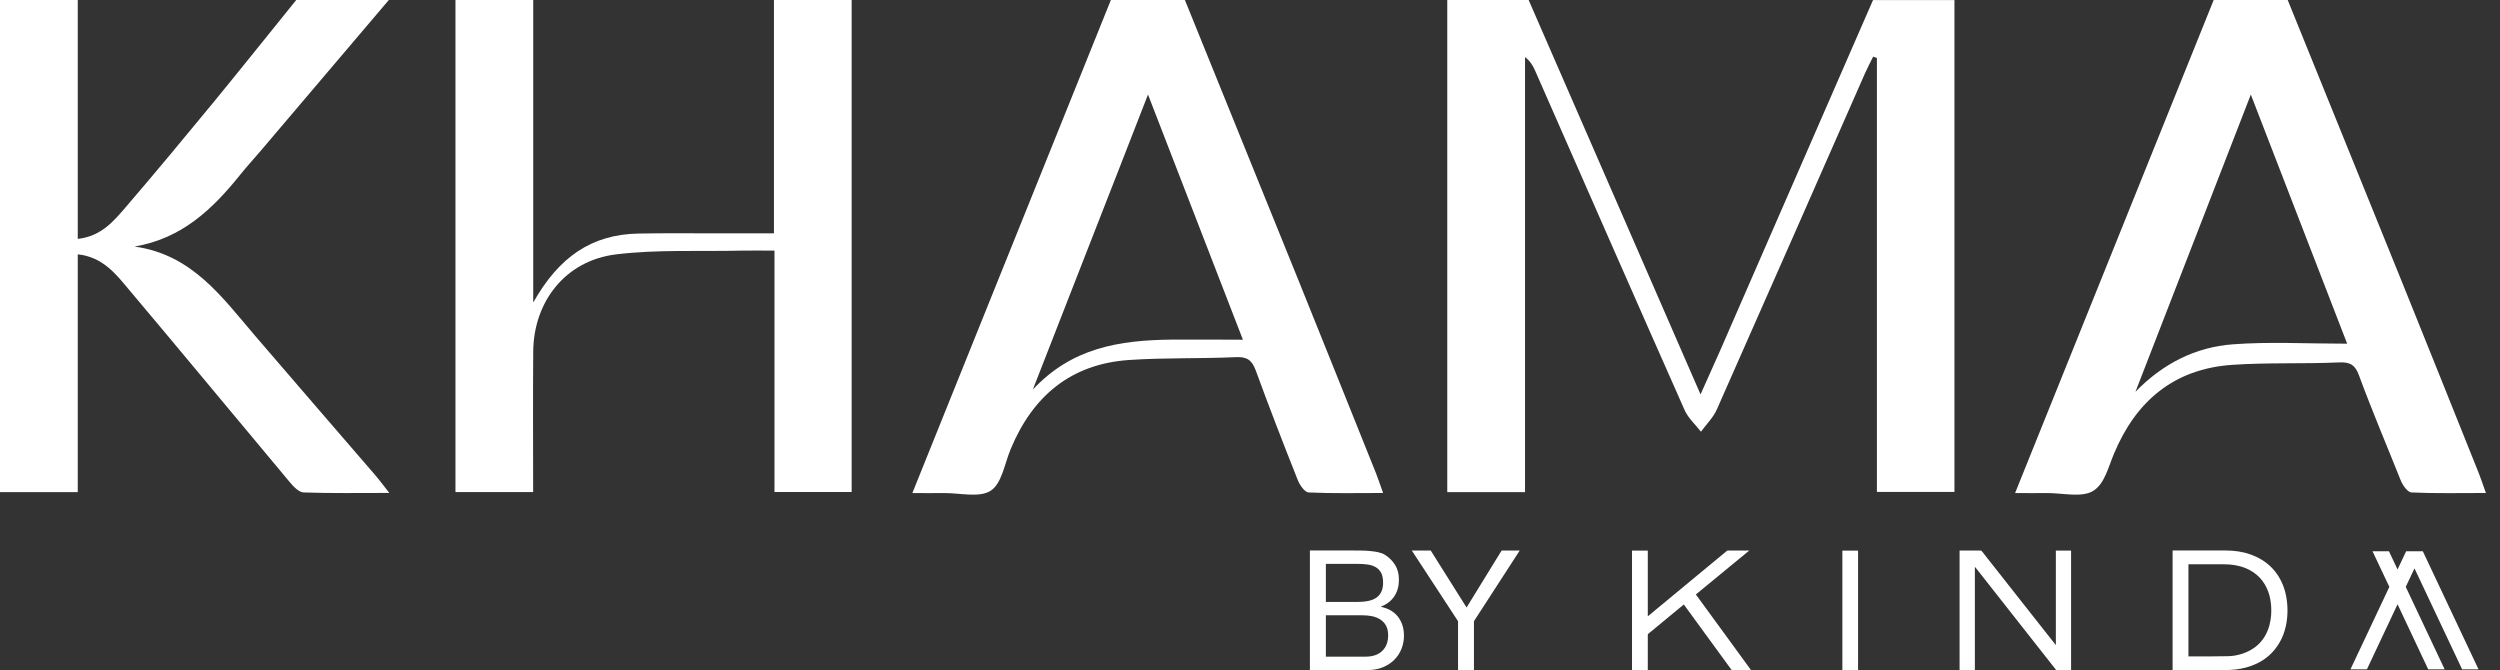
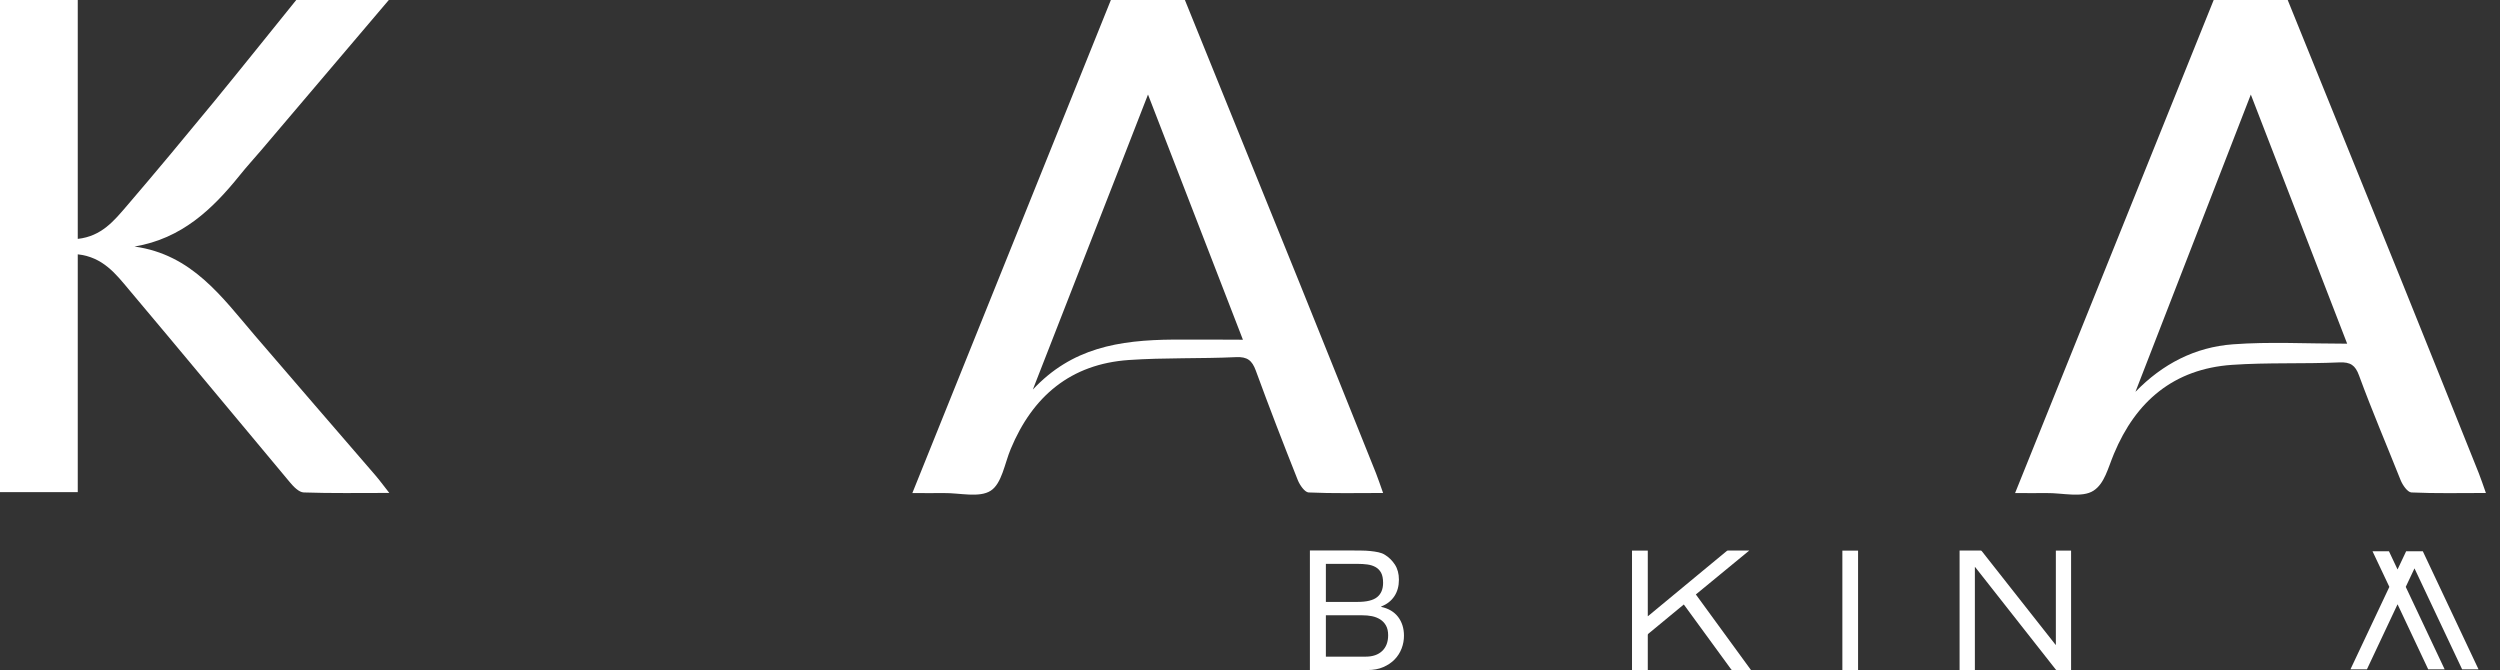
<svg xmlns="http://www.w3.org/2000/svg" width="97" height="26" viewBox="0 0 97 26" fill="none">
  <rect x="0" y="0" width="97" height="26" fill="#333333" stroke="none" />
  <g clip-path="url(#clip0_489_205)">
    <path d="M79.767 25.028C79.767 25.028 79.748 25.009 79.743 25.001C79.285 24.419 78.826 23.838 78.368 23.256C77.876 22.63 77.383 22.008 76.893 21.383C76.879 21.367 76.869 21.362 76.848 21.362C76.585 21.362 76.323 21.362 76.061 21.362C76.05 21.362 76.04 21.362 76.032 21.362V25.997H76.625V21.992C76.625 21.992 76.638 22.008 76.644 22.013C76.84 22.262 77.036 22.511 77.232 22.76C78.077 23.833 78.919 24.903 79.762 25.976C79.775 25.992 79.788 26 79.809 26C79.981 26 80.156 26 80.329 26C80.339 26 80.35 26 80.358 26V21.364H79.767V25.03V25.028Z" fill="white" />
-     <path d="M88.615 22.8C88.389 22.164 87.952 21.738 87.319 21.513C87.007 21.401 86.681 21.359 86.35 21.359C85.677 21.359 85.004 21.359 84.331 21.359H84.297V25.997H84.331C85.012 25.997 85.693 25.997 86.371 25.997C86.493 25.997 86.615 25.989 86.736 25.976C87.02 25.944 87.293 25.873 87.552 25.751C87.828 25.621 88.064 25.441 88.257 25.205C88.551 24.845 88.697 24.424 88.742 23.963C88.76 23.762 88.76 23.558 88.736 23.356C88.715 23.168 88.678 22.983 88.615 22.803V22.8ZM88.061 24.236C87.913 24.795 87.566 25.171 87.017 25.359C86.84 25.42 86.654 25.454 86.466 25.46C86.233 25.465 86.003 25.465 85.769 25.468C85.497 25.468 85.224 25.468 84.951 25.468H84.911V21.894H84.946C85.391 21.894 85.836 21.894 86.284 21.894C86.564 21.894 86.84 21.931 87.105 22.034C87.555 22.212 87.86 22.53 88.019 22.988C88.079 23.166 88.111 23.351 88.122 23.539C88.135 23.775 88.119 24.008 88.058 24.236H88.061Z" fill="white" />
    <path d="M67.868 21.362C67.868 21.362 67.852 21.362 67.849 21.362C67.579 21.362 67.309 21.362 67.038 21.362C67.025 21.362 67.009 21.37 66.999 21.378C66.691 21.632 66.384 21.886 66.077 22.14C65.37 22.726 64.665 23.309 63.958 23.894C63.952 23.899 63.944 23.902 63.934 23.91V21.364H63.322V25.997H63.934V25.96C63.934 25.521 63.934 25.078 63.934 24.639C63.934 24.617 63.939 24.601 63.958 24.588C64.336 24.276 64.715 23.963 65.094 23.65C65.174 23.584 65.253 23.521 65.332 23.454C65.362 23.494 65.391 23.534 65.42 23.574C66.003 24.374 66.585 25.174 67.171 25.974C67.181 25.989 67.192 25.997 67.213 25.997C67.446 25.997 67.677 25.997 67.91 25.997C67.918 25.997 67.926 25.997 67.936 25.995C67.221 25.017 66.511 24.043 65.799 23.065C66.487 22.498 67.176 21.931 67.87 21.362H67.868Z" fill="white" />
    <path d="M71.484 25.997H72.093V21.364H71.484V25.997Z" fill="white" />
    <path d="M95.531 25.971H96.167L94.005 21.388H93.997H93.37H93.359L93.025 22.095L92.691 21.388H92.053L92.707 22.771L91.197 25.971H91.836L93.025 23.446L94.215 25.971H94.853L93.343 22.771L93.682 22.053L95.531 25.971Z" fill="white" />
    <path d="M52.506 21.359C52.607 21.359 52.713 21.359 52.827 21.362C52.94 21.362 53.054 21.369 53.168 21.38C53.279 21.391 53.386 21.407 53.483 21.428C53.581 21.449 53.664 21.481 53.733 21.526C53.883 21.616 54.013 21.743 54.119 21.902C54.225 22.064 54.278 22.26 54.278 22.493C54.278 22.739 54.22 22.954 54.101 23.134C53.981 23.314 53.812 23.446 53.589 23.534V23.547C53.876 23.608 54.093 23.738 54.246 23.936C54.397 24.135 54.474 24.379 54.474 24.665C54.474 24.834 54.445 24.999 54.384 25.158C54.323 25.319 54.233 25.46 54.114 25.584C53.995 25.709 53.846 25.807 53.672 25.883C53.497 25.96 53.293 25.997 53.065 25.997H50.824V21.359H52.506ZM52.675 23.354C53.025 23.354 53.279 23.293 53.433 23.168C53.587 23.044 53.664 22.858 53.664 22.612C53.664 22.448 53.637 22.318 53.587 22.223C53.534 22.127 53.462 22.053 53.372 22.003C53.282 21.952 53.176 21.918 53.057 21.902C52.938 21.886 52.811 21.878 52.678 21.878H51.444V23.354H52.678H52.675ZM52.988 25.478C53.261 25.478 53.475 25.404 53.629 25.258C53.783 25.11 53.86 24.909 53.86 24.646C53.86 24.495 53.831 24.368 53.775 24.27C53.719 24.169 53.645 24.093 53.55 24.032C53.457 23.974 53.348 23.931 53.229 23.907C53.107 23.883 52.983 23.873 52.853 23.873H51.444V25.478H52.991H52.988Z" fill="white" />
-     <path d="M57.189 26H56.572V24.103L54.779 21.362H55.513L56.903 23.571L58.262 21.362H58.964L57.189 24.103V26Z" fill="white" />
-     <path d="M75.833 -1.52588e-05V19.086H72.824V2.249C72.776 2.233 72.726 2.215 72.678 2.199C72.572 2.413 72.461 2.625 72.363 2.842C70.448 7.189 68.54 11.542 66.615 15.883C66.474 16.201 66.207 16.464 65.997 16.75C65.783 16.471 65.499 16.223 65.362 15.91C63.417 11.523 61.491 7.128 59.56 2.736C59.478 2.551 59.377 2.373 59.171 2.215V19.094H56.154V-1.52588e-05C57.205 -1.52588e-05 58.257 -1.52588e-05 59.311 -1.52588e-05C61.518 5.065 63.727 10.13 65.981 15.303C66.265 14.67 66.498 14.156 66.726 13.637C68.71 9.091 70.691 4.548 72.673 0.003C73.727 0.003 74.779 0.003 75.833 0.003V-1.52588e-05Z" fill="white" />
    <path d="M15.086 0C13.436 1.942 11.788 3.883 10.138 5.825C9.86 6.151 9.568 6.469 9.301 6.803C8.238 8.122 7.052 9.256 5.219 9.566C7.452 9.876 8.607 11.521 9.886 13.015C11.436 14.826 13.001 16.625 14.556 18.432C14.72 18.622 14.869 18.826 15.105 19.126C13.918 19.126 12.85 19.144 11.785 19.107C11.6 19.102 11.388 18.882 11.248 18.713C9.166 16.228 7.102 13.727 5.012 11.248C4.501 10.638 3.997 9.974 3.017 9.868V19.094H0V0H3.017V9.269C3.947 9.166 4.432 8.556 4.922 7.987C6.069 6.649 7.195 5.293 8.315 3.931C9.383 2.628 10.434 1.311 11.494 0C12.691 0 13.889 0 15.086 0Z" fill="white" />
-     <path d="M33.044 -1.52588e-05V19.089H30.05V9.724C29.568 9.724 29.171 9.717 28.773 9.724C27.15 9.764 25.51 9.674 23.902 9.87C21.952 10.106 20.702 11.69 20.689 13.648C20.675 15.449 20.686 17.253 20.686 19.091H17.672V-1.52588e-05H20.689V11.738C21.687 9.966 22.956 9.099 24.76 9.062C25.86 9.041 26.959 9.057 28.061 9.054C28.697 9.054 29.332 9.054 30.029 9.054V-1.52588e-05H33.046H33.044Z" fill="white" />
    <path d="M45.974 -1.52588e-05C47.454 3.653 48.935 7.303 50.413 10.956C51.409 13.422 52.397 15.891 53.388 18.36C53.475 18.578 53.547 18.803 53.664 19.128C52.654 19.128 51.711 19.15 50.773 19.107C50.623 19.099 50.432 18.821 50.355 18.63C49.793 17.218 49.245 15.801 48.723 14.373C48.58 13.987 48.397 13.836 47.96 13.857C46.575 13.921 45.184 13.873 43.801 13.968C41.539 14.124 40.066 15.377 39.216 17.42C38.98 17.984 38.871 18.76 38.442 19.038C38.003 19.325 37.24 19.123 36.62 19.131C36.262 19.136 35.905 19.131 35.399 19.131C37.987 12.699 40.543 6.35 43.102 -1.52588e-05C44.061 -1.52588e-05 45.017 -1.52588e-05 45.976 -1.52588e-05H45.974ZM44.543 3.666C42.996 7.653 41.544 11.332 40.074 15.115C41.584 13.502 43.393 13.192 45.539 13.176C46.419 13.168 47.245 13.181 48.225 13.181C46.991 9.987 45.825 6.983 44.543 3.669V3.666Z" fill="white" />
    <path d="M88.763 -1.52588e-05C90.244 3.653 91.725 7.303 93.203 10.956C94.199 13.422 95.187 15.891 96.177 18.36C96.265 18.578 96.336 18.803 96.453 19.128C95.444 19.128 94.501 19.15 93.563 19.107C93.412 19.099 93.221 18.821 93.144 18.63C92.583 17.218 92.053 15.989 91.528 14.562C91.385 14.175 91.203 14.042 90.766 14.061C89.38 14.124 87.989 14.061 86.607 14.156C84.344 14.313 82.871 15.566 82.021 17.608C81.785 18.172 81.658 18.76 81.229 19.038C80.789 19.325 80.026 19.123 79.407 19.131C79.049 19.136 78.691 19.131 78.185 19.131C80.776 12.699 83.332 6.35 85.891 -1.52588e-05C86.85 -1.52588e-05 87.807 -1.52588e-05 88.766 -1.52588e-05H88.763ZM82.853 15.205C83.91 14.114 85.176 13.467 86.641 13.359C88.066 13.253 89.507 13.335 91.07 13.335C89.817 10.093 88.612 6.977 87.332 3.669C85.783 7.661 84.318 11.433 82.853 15.208V15.205Z" fill="white" />
  </g>
  <defs>
    <clipPath id="clip0_489_205">
      <rect width="96.45" height="26" fill="white" />
    </clipPath>
  </defs>
</svg>